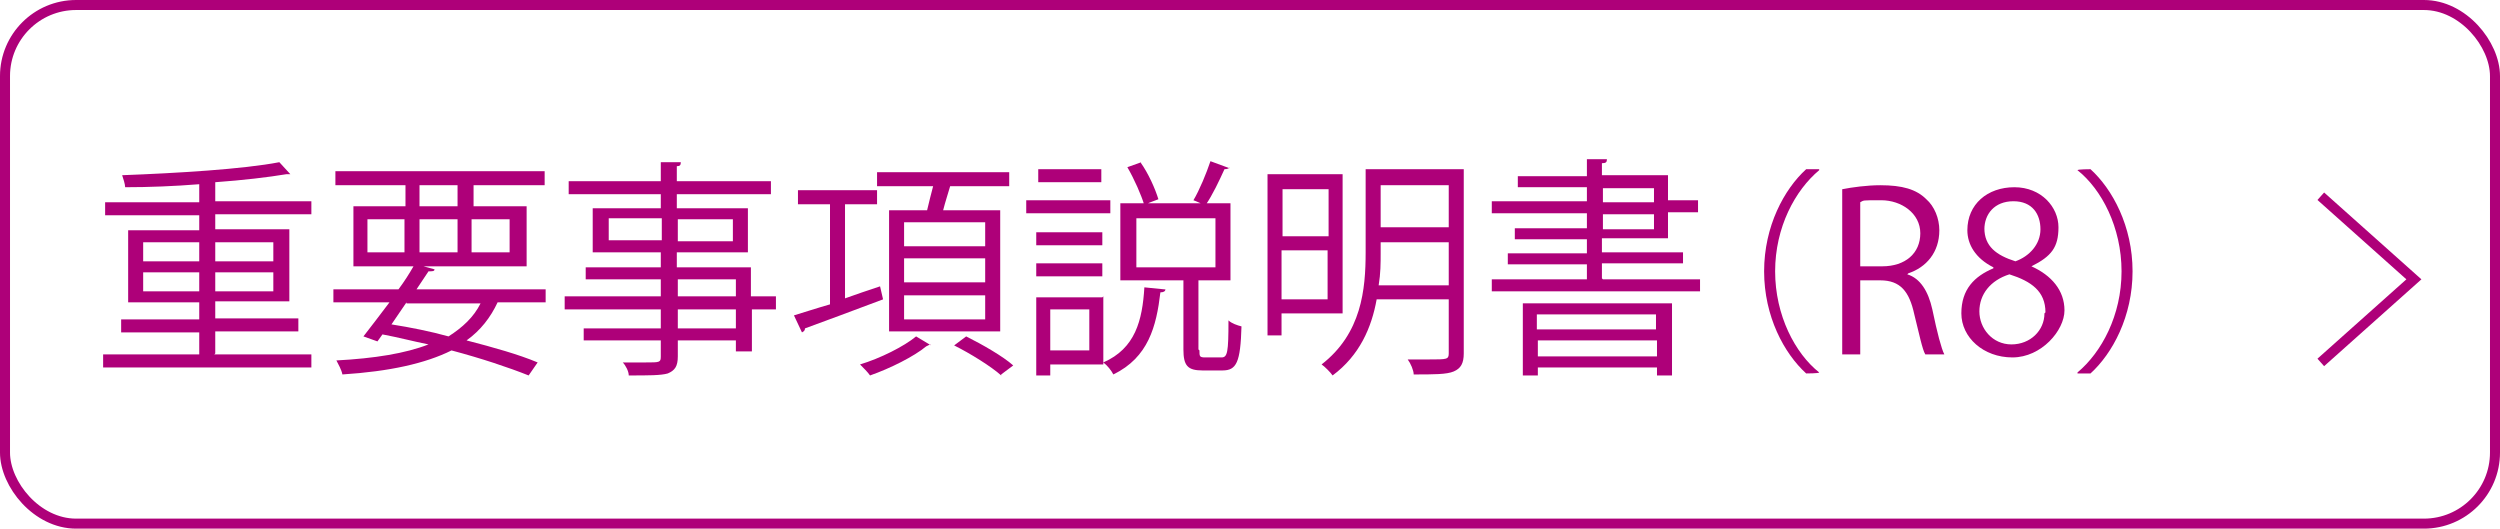
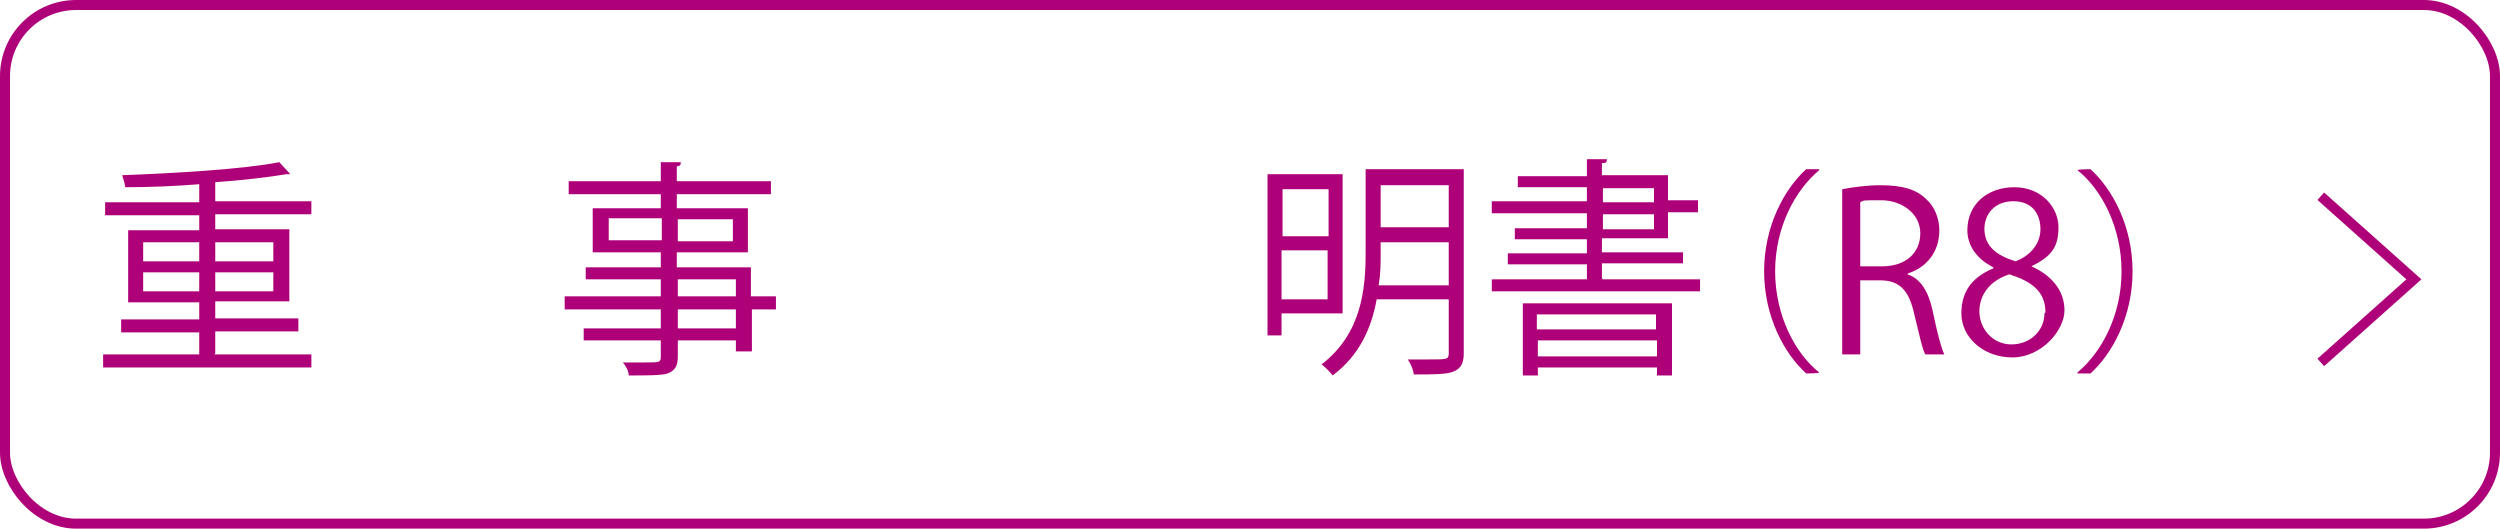
<svg xmlns="http://www.w3.org/2000/svg" id="_レイヤー_2" version="1.1" viewBox="0 0 249.7 52.8">
  <defs>
    <style>
      .st0 {
        fill: #ae0079;
      }

      .st1 {
        fill: none;
        stroke: #ae0079;
        stroke-miterlimit: 10;
      }
    </style>
  </defs>
  <g id="_背景">
    <rect class="st1" x=".5" y=".5" width="248.7" height="51.8" rx="7.1" ry="7.1" />
    <g>
      <g>
        <path class="st0" d="M21.4,35.4h9.7v1.3H10.3v-1.3h9.6v-2.2h-7.8v-1.3h7.8v-1.7h-7.1v-7.2h7.1v-1.5h-9.4v-1.3h9.4v-1.8c-2.5.2-5,.3-7.4.3,0-.3-.2-.9-.3-1.2,5.4-.2,12.1-.6,15.7-1.3l1.1,1.2s-.1,0-.2,0-.1,0-.2,0c-1.8.3-4.3.6-7.1.8v1.9h9.6v1.3h-9.6v1.5h7.4v7.2h-7.4v1.7h8.3v1.3h-8.3v2.2ZM14.3,24.2v1.9h5.6v-1.9h-5.6ZM14.3,29.1h5.6v-1.9h-5.6v1.9ZM27.3,24.2h-5.8v1.9h5.8v-1.9ZM27.3,29.1v-1.9h-5.8v1.9h5.8Z" />
-         <path class="st0" d="M54.4,30.2h-4.7c-.7,1.5-1.7,2.8-3.1,3.8,2.7.7,5.2,1.4,7.1,2.2l-.9,1.3c-2-.8-4.7-1.7-7.7-2.5-2.6,1.3-6.2,2.1-10.9,2.4-.1-.5-.4-1-.6-1.4,3.8-.2,6.9-.7,9.2-1.6-1.5-.3-3-.7-4.6-1l-.5.7-1.4-.5c.7-.9,1.7-2.2,2.6-3.4h-5.6v-1.3h6.5c.6-.8,1.1-1.6,1.5-2.3h-6v-6h5.2v-2.1h-7v-1.4h20.9v1.4h-7.1v2.1h5.3v6h-10.3l1.1.3c0,.2-.2.2-.6.2-.4.6-.8,1.2-1.2,1.8h12.9v1.3ZM36.7,21.9v3.3h3.7v-3.3h-3.7ZM40.6,30.2c-.5.7-1,1.5-1.5,2.2,1.9.3,3.9.7,5.7,1.2,1.4-.9,2.5-1.9,3.2-3.3h-7.4ZM41.9,18.5v2.1h3.8v-2.1h-3.8ZM41.9,25.2h3.8v-3.3h-3.8v3.3ZM50.9,21.9h-3.8v3.3h3.8v-3.3Z" />
        <path class="st0" d="M77.5,29.6v1.3h-2.4v4.2h-1.6v-1.1h-5.8v1.6c0,1-.3,1.4-1,1.7-.7.2-1.9.2-3.9.2,0-.4-.3-1-.6-1.3.9,0,1.7,0,2.3,0,1.4,0,1.5,0,1.5-.6v-1.6h-7.7v-1.2h7.7v-1.9h-9.6v-1.3h9.6v-1.7h-7.5v-1.2h7.5v-1.5h-6.8v-4.4h6.8v-1.4h-9.2v-1.3h9.2v-1.9h2c0,.3-.1.4-.4.4v1.5h9.4v1.3h-9.4v1.4h7.1v4.4h-7.1v1.5h7.4v2.9h2.4ZM60.8,24h5.3v-2.2h-5.3v2.2ZM73.2,21.9h-5.5v2.2h5.5v-2.2ZM67.7,27.9v1.7h5.8v-1.7h-5.8ZM73.5,32.8v-1.9h-5.8v1.9h5.8Z" />
-         <path class="st0" d="M84.4,29.8c1.1-.4,2.3-.8,3.5-1.2l.3,1.3c-2.9,1.1-5.9,2.2-7.8,2.9,0,.2-.1.3-.3.4l-.8-1.7c1-.3,2.2-.7,3.6-1.1v-10h-3.2v-1.4h7.9v1.4h-3.2v9.5ZM92.9,34.4c0,0-.2.1-.4.2-1.2,1-3.6,2.2-5.6,2.9-.2-.3-.7-.8-1-1.1,2-.6,4.4-1.8,5.6-2.8l1.5.9ZM88.8,21h3.8c.2-.8.4-1.7.6-2.4h-5.6v-1.4h13.2v1.4h-5.9c-.2.7-.5,1.6-.7,2.4h5.7v12.1h-11.1v-12.1ZM98.4,24.6v-2.4h-8.1v2.4h8.1ZM98.4,28.2v-2.4h-8.1v2.4h8.1ZM98.4,31.9v-2.4h-8.1v2.4h8.1ZM100,37.5c-1-.9-3.1-2.2-4.7-3l1.2-.9c1.6.8,3.7,2,4.7,2.9l-1.2.9Z" />
-         <path class="st0" d="M110.9,20v1.3h-8.4v-1.3h8.4ZM110.2,29.6v6.8h-5.3v1.1h-1.4v-7.8h6.6ZM110.1,23.2v1.3h-6.6v-1.3h6.6ZM103.5,27.6v-1.3h6.6v1.3h-6.6ZM110,16.9v1.3h-6.3v-1.3h6.3ZM108.8,30.9h-3.9v4.1h3.9v-4.1ZM116.4,28.9c0,.2-.2.3-.5.3-.4,3.4-1.2,6.5-4.7,8.2-.2-.4-.6-.9-1-1.2,3.2-1.4,3.9-4.2,4.1-7.5l2,.2ZM119.8,35c0,.6,0,.7.6.7h1.6c.6,0,.7-.5.7-3.7.3.3.9.5,1.3.6-.1,3.6-.5,4.4-1.9,4.4h-2c-1.5,0-1.9-.5-1.9-2.1v-6.9h-6.3v-7.7h11v7.7h-3s-.1,0-.2,0v6.9ZM113.9,16.2c.8,1.1,1.5,2.7,1.8,3.7-.8.3-1.1.4-1.4.6-.3-1-1-2.6-1.7-3.8l1.4-.5ZM113.5,21.8v4.9h7.9v-4.9h-7.9ZM122.8,16.7c0,.1-.2.2-.5.2-.5,1.1-1.2,2.6-1.9,3.6-.3-.1-.9-.4-1.2-.5.6-1,1.3-2.7,1.7-3.9l1.9.7Z" />
        <path class="st0" d="M134.1,31.3h-6.1v2.2h-1.4v-16.1h7.5v13.8ZM132.7,18.9h-4.6v4.7h4.6v-4.7ZM128,29.9h4.6v-4.9h-4.6v4.9ZM146.2,17.1v18.2c0,1-.3,1.5-1,1.8s-2,.3-4,.3c0-.4-.3-1.1-.6-1.5.8,0,1.5,0,2.2,0,1.7,0,1.9,0,1.9-.6v-5.4h-7.2c-.5,2.8-1.7,5.6-4.4,7.6-.2-.3-.8-.9-1.1-1.1,4-3.1,4.4-7.5,4.4-11.2v-8.3h9.8ZM137.9,25.3c0,1,0,2-.2,3.2h7v-4.3h-6.8v1.2ZM144.7,18.5h-6.8v4.2h6.8v-4.2Z" />
        <path class="st0" d="M160.1,27.9h9.7v1.2h-20.8v-1.2h9.5v-1.5h-7.9v-1.1h7.9v-1.4h-7.2v-1.1h7.2v-1.5h-9.5v-1.2h9.5v-1.4h-6.9v-1.1h6.9v-1.7h2c0,.3-.1.4-.5.4v1.2h6.6v2.5h3v1.2h-3v2.6h-6.6v1.4h8.1v1.1h-8.1v1.5ZM152.1,37.5v-7.2h14.9v7.2h-1.5v-.8h-11.9v.8h-1.5ZM165.4,31.4h-11.9v1.5h11.9v-1.5ZM153.6,35.6h11.9v-1.6h-11.9v1.6ZM160.1,18.8v1.4h5.1v-1.4h-5.1ZM160.1,21.4v1.5h5.1v-1.5h-5.1Z" />
        <path class="st0" d="M181.7,17c-2.4,2-4.4,5.7-4.4,10.1s2,8.2,4.4,10.1h0c0,.1-1.3.1-1.3.1-2.2-2-4.2-5.7-4.2-10.2s2-8.2,4.2-10.2h1.3Z" />
        <path class="st0" d="M190.5,27.4c1.3.4,2.1,1.7,2.5,3.5.5,2.4.9,3.9,1.2,4.5h-1.9c-.3-.5-.6-2-1.1-4-.5-2.3-1.4-3.4-3.4-3.4h-2v7.4h-1.8v-16.5c1-.2,2.5-.4,3.8-.4,2.2,0,3.6.4,4.6,1.4.8.7,1.3,1.9,1.3,3.1,0,2.2-1.3,3.7-3.1,4.3h0ZM188,26.6c2.3,0,3.8-1.3,3.8-3.3s-1.9-3.3-3.9-3.3-1.7,0-2.1.2v6.4h2.2Z" />
        <path class="st0" d="M199.1,26.7c-1.8-.9-2.6-2.3-2.6-3.7,0-2.6,2-4.3,4.7-4.3s4.4,2,4.4,4-.7,2.9-2.7,3.9h0c2,.9,3.3,2.4,3.3,4.4s-2.3,4.7-5.2,4.7-5.1-2-5.1-4.4,1.3-3.7,3.2-4.5h0ZM204.3,31.2c0-2.1-1.4-3.1-3.6-3.8-1.9.6-3,2-3,3.7s1.3,3.3,3.2,3.3,3.3-1.4,3.3-3.1ZM198.2,22.8c0,1.8,1.2,2.7,3.1,3.3,1.4-.5,2.5-1.7,2.5-3.2s-.8-2.8-2.7-2.8-2.9,1.3-2.9,2.8Z" />
        <path class="st0" d="M207.5,37.2c2.4-2,4.4-5.7,4.4-10.1s-2-8.2-4.4-10.1h0c0-.1,1.3-.1,1.3-.1,2.2,2,4.2,5.7,4.2,10.2s-2,8.2-4.2,10.2h-1.3Z" />
      </g>
      <polyline class="st1" points="231.8 19.6 241.1 27.9 231.8 36.2" />
    </g>
  </g>
</svg>